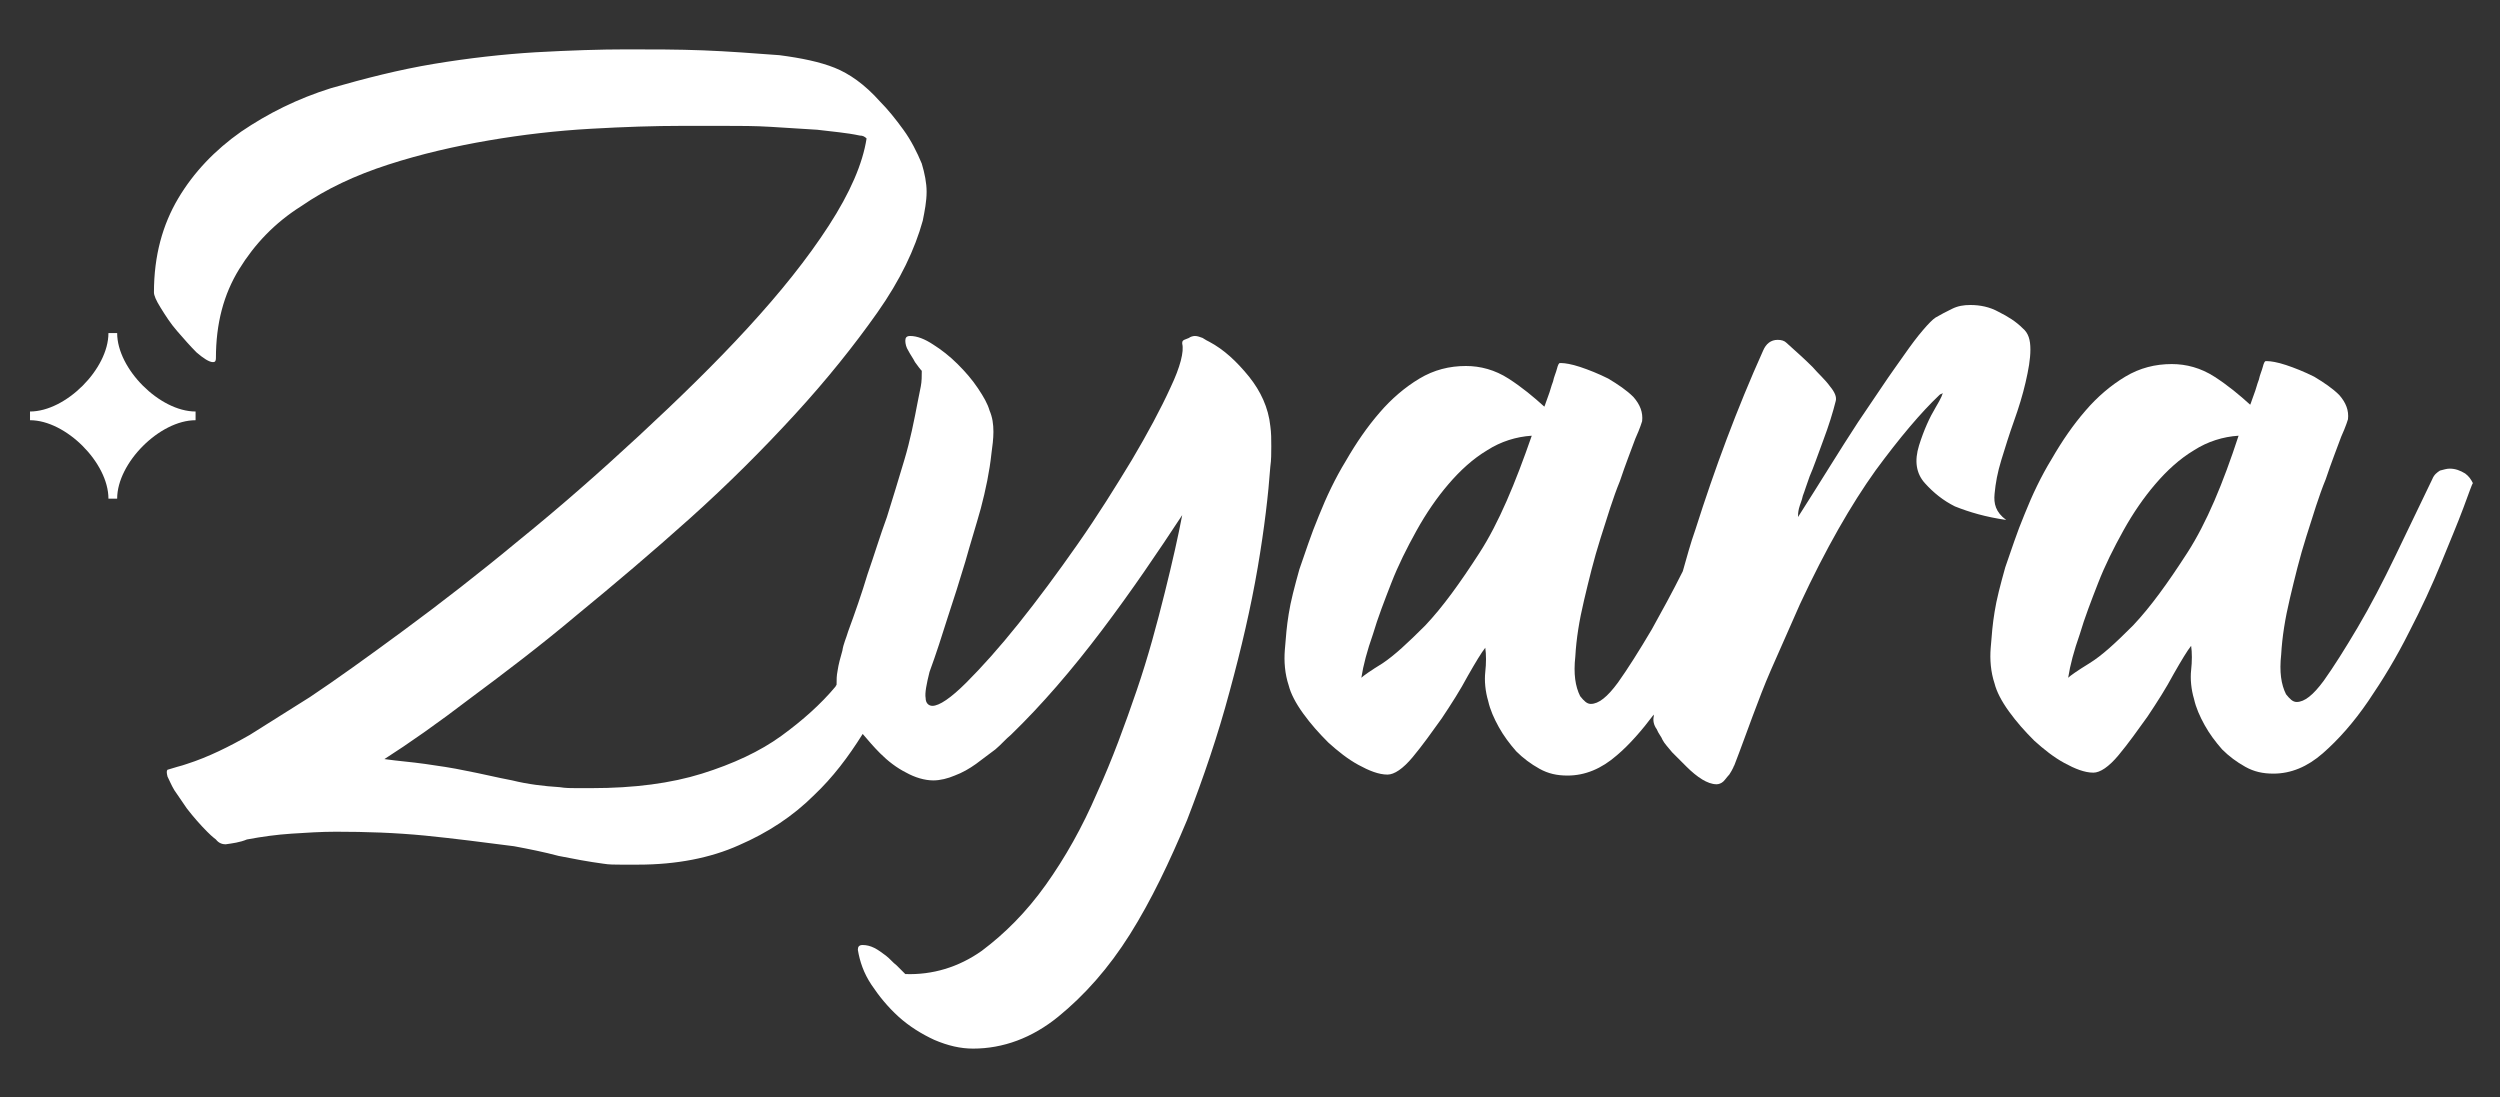
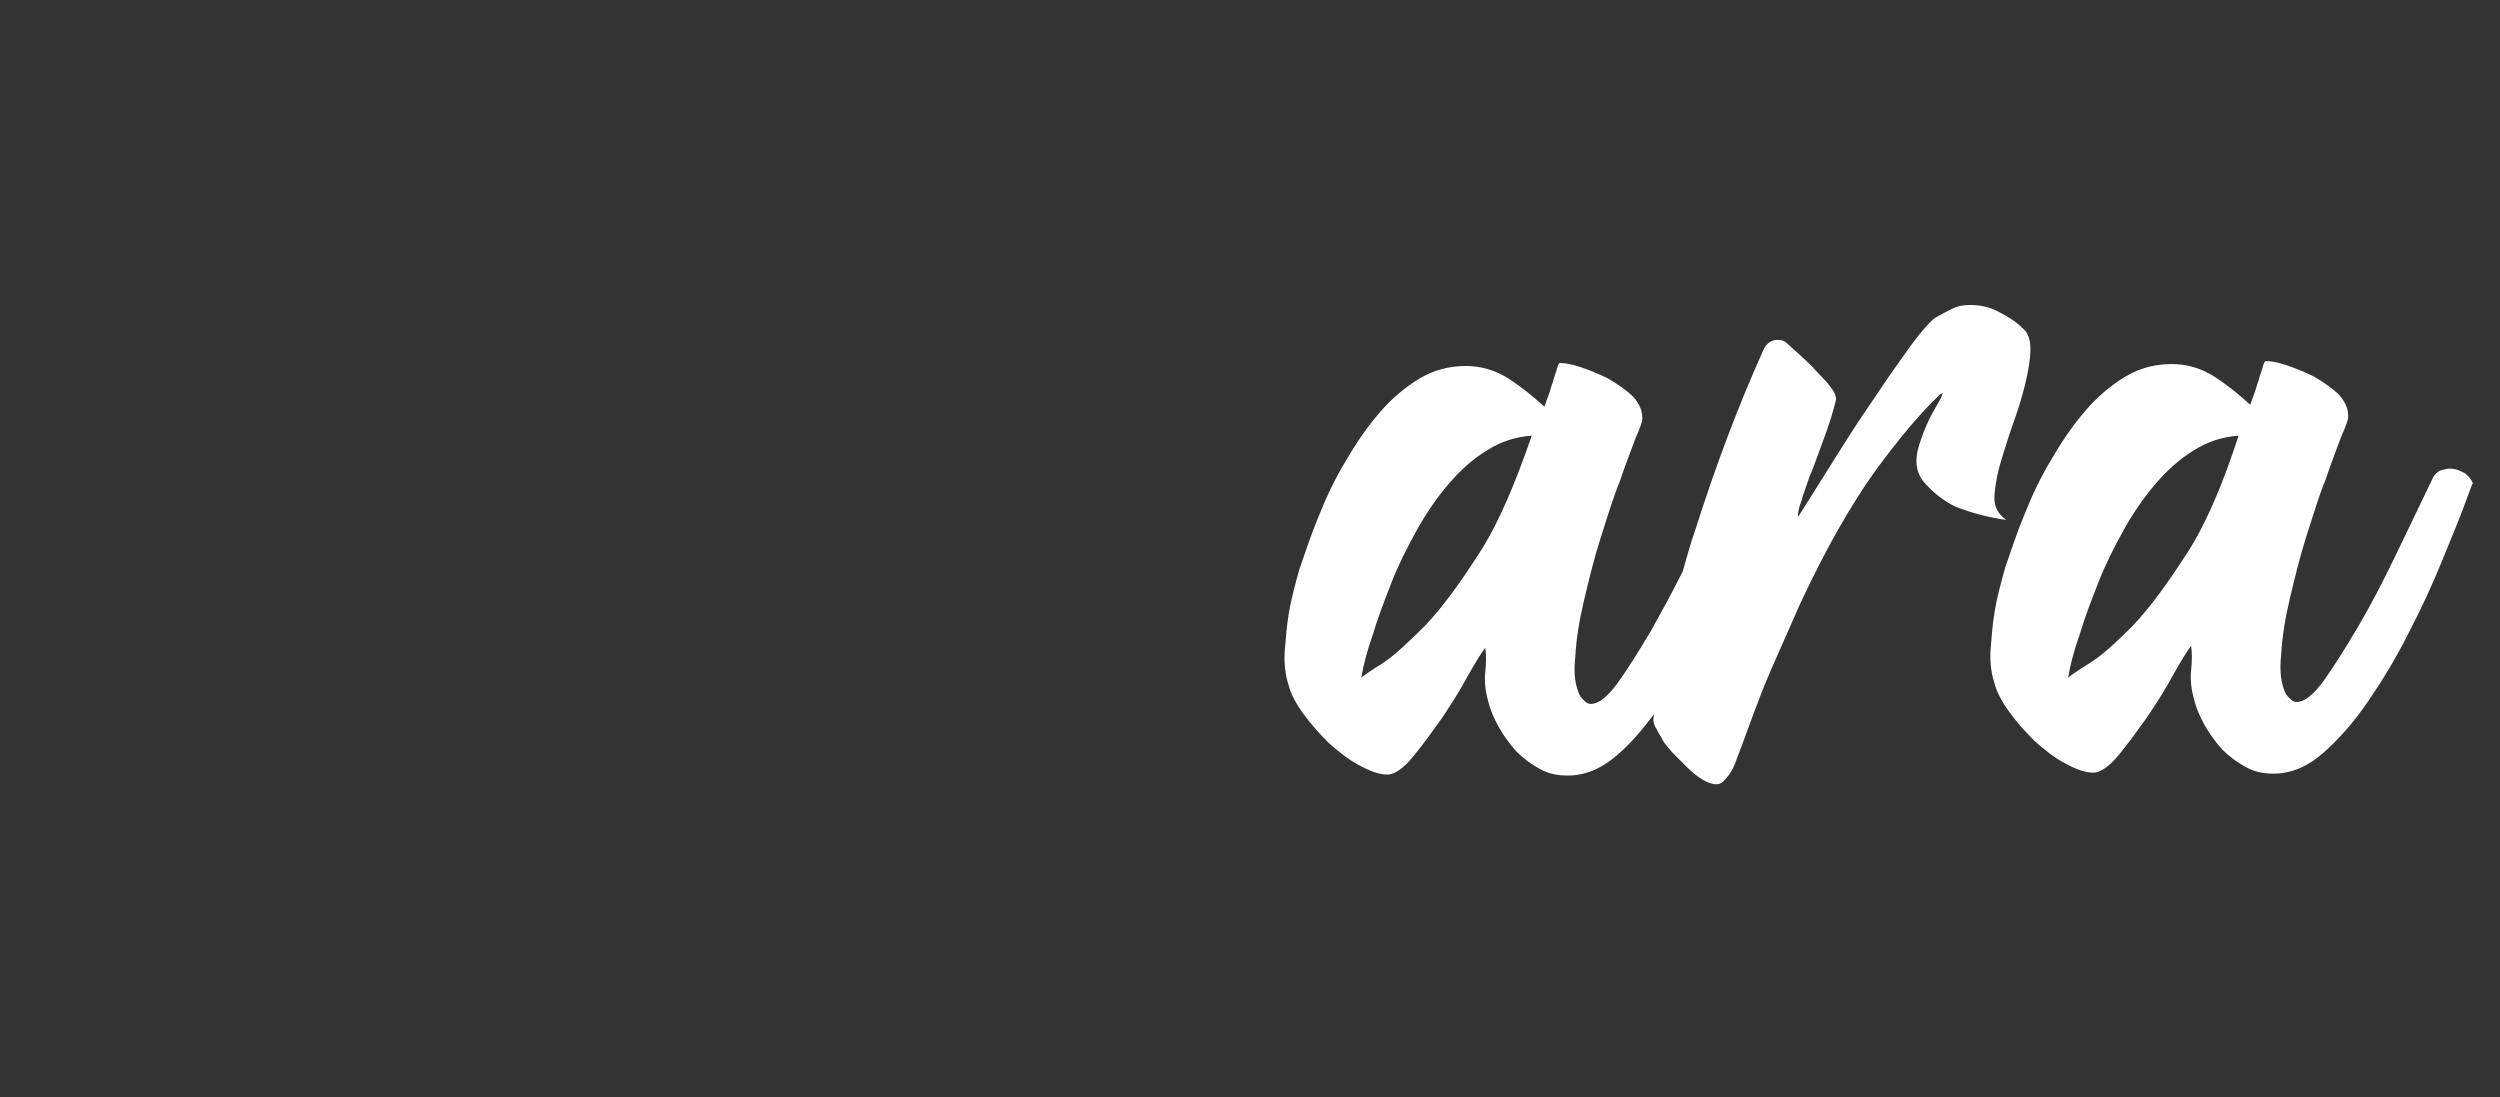
<svg xmlns="http://www.w3.org/2000/svg" version="1.1" id="Calque_1" x="0px" y="0px" viewBox="0 0 258.2 113.3" style="enable-background:new 0 0 258.2 113.3;" xml:space="preserve">
  <rect x="0" y="0" width="258.2" height="113.3" fill="#333333" stroke="none" />
  <style type="text/css">
	.st0{fill:#FFFFFF;}
</style>
  <g>
-     <path class="st0" d="M11.2,51.5h0.9l0,0c0-3.7,4.4-8.1,8.1-8.1v-0.9c-3.7,0-8.1-4.4-8.1-8.1h-0.9c0,3.7-4.4,8.1-8.1,8.1v0.9   C6.8,43.4,11.2,47.8,11.2,51.5z" />
    <g>
-       <path class="st0" d="M129,38.9c-1.3-1.6-2.6-2.8-4.1-3.6c-0.2-0.1-0.4-0.2-0.7-0.4c-0.3-0.1-0.5-0.2-0.8-0.2    c-0.2,0-0.5,0.1-0.6,0.2l-0.5,0.2c-0.2,0.1-0.2,0.2-0.2,0.4c0.2,0.8-0.2,2.4-1.2,4.5c-1,2.2-2.4,4.8-4,7.5    c-1.7,2.8-3.5,5.7-5.6,8.7c-2.1,3-4.1,5.7-6.1,8.2c-2,2.5-3.8,4.5-5.4,6.1c-1.6,1.6-2.8,2.4-3.5,2.4c-0.4,0-0.7-0.3-0.7-0.8    c-0.1-0.5,0.1-1.5,0.4-2.7c0.7-1.9,1.3-3.8,1.9-5.7c0.6-1.8,1.2-3.7,1.8-5.7c0.5-1.8,1.1-3.7,1.6-5.5c0.5-1.9,0.9-3.8,1.1-5.7    c0.1-0.7,0.2-1.5,0.2-2.2c0-0.8-0.1-1.5-0.4-2.2c-0.2-0.7-0.6-1.4-1.2-2.3c-0.6-0.9-1.3-1.7-2.1-2.5c-0.8-0.8-1.7-1.5-2.5-2    c-0.9-0.6-1.7-0.9-2.4-0.9c-0.4,0-0.5,0.2-0.5,0.5c0,0.3,0.1,0.7,0.3,1c0.2,0.4,0.5,0.8,0.7,1.2c0.3,0.4,0.5,0.7,0.7,0.9    c0,0.5,0,1.1-0.1,1.6c-0.1,0.5-0.2,1-0.3,1.5c-0.4,2.1-0.8,4.1-1.4,6.1c-0.6,2-1.2,4-1.8,5.9c-0.7,1.9-1.3,3.9-2,5.9    c-0.6,2-1.3,4-2,5.9c-0.2,0.7-0.5,1.3-0.6,2c-0.2,0.7-0.4,1.4-0.5,2.1c-0.1,0.5-0.1,0.9-0.1,1.4c0,0.1-0.1,0.1-0.1,0.2    c-1.5,1.8-3.4,3.5-5.6,5.1s-5,2.9-8.2,3.9c-3.2,1-7,1.5-11.4,1.5h-1.6c-0.5,0-1.1,0-1.7-0.1c-1.6-0.1-3.3-0.3-4.9-0.7    c-1.6-0.3-3.2-0.7-4.8-1c-1.4-0.3-2.8-0.5-4.2-0.7s-2.8-0.3-4.2-0.5c2.5-1.6,5.5-3.7,8.9-6.3c3.5-2.6,7.2-5.4,11-8.6    c3.9-3.2,7.8-6.5,11.7-10c3.9-3.5,7.5-7.1,10.8-10.7c3.3-3.6,6.1-7.1,8.5-10.5c2.4-3.4,3.9-6.6,4.7-9.5c0.2-1,0.4-2,0.4-3    c0-0.9-0.2-1.9-0.5-2.9c-0.5-1.2-1.1-2.4-1.9-3.5c-0.8-1.1-1.6-2.1-2.4-2.9c-1.6-1.8-3.2-2.9-4.7-3.5c-1.5-0.6-3.4-1-5.7-1.3    c-2.7-0.2-5.3-0.4-7.9-0.5c-2.6-0.1-5.2-0.1-7.9-0.1c-2.7,0-5.8,0.1-9.4,0.3C52,5.6,48.4,6,44.8,6.6c-3.6,0.6-7.1,1.5-10.6,2.5    c-3.5,1.1-6.5,2.6-9.3,4.5c-2.7,1.9-4.9,4.2-6.5,6.9c-1.6,2.7-2.5,5.9-2.5,9.7c0,0.3,0.2,0.8,0.7,1.6c0.5,0.8,1,1.6,1.7,2.4    s1.3,1.5,2,2.2c0.7,0.6,1.3,1,1.7,1c0.2,0,0.3-0.1,0.3-0.4c0-3.6,0.8-6.6,2.4-9.2c1.6-2.6,3.7-4.8,6.4-6.5c2.6-1.8,5.6-3.2,9-4.3    c3.4-1.1,6.9-1.9,10.4-2.5c3.5-0.6,7-1,10.5-1.2c3.5-0.2,6.6-0.3,9.4-0.3h4.4c1.6,0,3.2,0,4.8,0.1c1.6,0.1,3.2,0.2,4.8,0.3    c1.6,0.2,3,0.3,4.4,0.6c0.3,0,0.5,0.1,0.7,0.3c-0.4,2.6-1.7,5.6-3.9,9c-2.2,3.4-5,6.9-8.4,10.6C73.9,37.5,70.1,41.2,66,45    c-4.1,3.8-8.2,7.4-12.4,10.8c-4.1,3.4-8.1,6.5-11.9,9.3c-3.8,2.8-7,5.1-9.7,6.9c-2.1,1.3-4.1,2.6-6.2,3.9c-2.1,1.2-4.3,2.3-6.5,3    c-0.3,0.1-0.6,0.2-1,0.3c-0.3,0.1-0.7,0.2-1,0.3c-0.1,0.1-0.1,0.3,0,0.7c0.2,0.4,0.4,0.9,0.7,1.4l1.3,1.9c0.7,0.9,1.4,1.7,2.1,2.4    c0.2,0.2,0.5,0.5,0.9,0.8c0.3,0.4,0.7,0.5,1,0.5c0.7-0.1,1.5-0.2,2.2-0.5c1.6-0.3,3.1-0.5,4.6-0.6c1.5-0.1,3.1-0.2,4.6-0.2    c3.1,0,6.1,0.1,9.2,0.4c3,0.3,6.1,0.7,9.2,1.1c1.6,0.3,3.1,0.6,4.6,1c1.5,0.3,3.1,0.6,4.6,0.8c0.6,0.1,1.2,0.1,1.8,0.1    c0.6,0,1.2,0,1.8,0c4,0,7.5-0.7,10.4-2c3-1.3,5.6-3,7.8-5.2c1.9-1.8,3.5-3.9,5-6.3c0.6,0.7,1.1,1.3,1.8,2c0.8,0.8,1.7,1.5,2.7,2    c0.9,0.5,1.9,0.8,2.8,0.8c0.7,0,1.5-0.2,2.2-0.5c0.8-0.3,1.5-0.7,2.2-1.2c0.7-0.5,1.3-1,2-1.5c0.6-0.5,1.1-1.1,1.6-1.5    c3.2-3.1,6.3-6.7,9.4-10.8c3.1-4.1,5.8-8.1,8.3-11.9c-0.4,2.1-1,4.8-1.8,8c-0.8,3.2-1.7,6.6-2.9,10.1c-1.2,3.5-2.5,7.1-4.1,10.6    c-1.5,3.5-3.3,6.7-5.3,9.5c-2,2.8-4.2,5-6.6,6.8c-2.4,1.7-5.1,2.5-7.9,2.4c-0.2-0.2-0.5-0.5-0.9-0.9c-0.4-0.3-0.7-0.7-1.1-1    c-0.4-0.3-0.8-0.6-1.2-0.8c-0.4-0.2-0.8-0.3-1.2-0.3c-0.4,0-0.5,0.2-0.5,0.5c0.2,1.2,0.6,2.4,1.4,3.6c0.8,1.2,1.7,2.3,2.8,3.3    c1.1,1,2.4,1.8,3.7,2.4c1.4,0.6,2.7,0.9,4,0.9c3.1,0,6.1-1.1,8.8-3.3c2.7-2.2,5.2-5,7.4-8.5c2.2-3.5,4.1-7.5,5.9-11.8    c1.7-4.4,3.2-8.8,4.4-13.3c1.2-4.4,2.2-8.7,2.9-12.8c0.7-4.1,1.1-7.6,1.3-10.4c0.1-0.7,0.1-1.4,0.1-2.1c0-0.7,0-1.4-0.1-2.1    C131,42.1,130.2,40.4,129,38.9z" />
      <path class="st0" d="M206,51c0.1-1.1,0.3-2.2,0.7-3.5s0.8-2.6,1.3-4s0.9-2.7,1.2-4c0.3-1.3,0.5-2.4,0.5-3.4c0-1-0.2-1.7-0.8-2.2    c-0.7-0.7-1.5-1.2-2.5-1.7c-0.9-0.5-1.9-0.7-2.9-0.7c-0.7,0-1.3,0.1-1.9,0.4c-0.6,0.3-1.2,0.6-1.7,0.9c-0.3,0.2-0.7,0.6-1.3,1.3    s-1.2,1.5-1.9,2.5c-0.7,1-1.5,2.1-2.3,3.3s-1.7,2.5-2.5,3.7c-1.9,2.9-3.9,6.2-6.2,9.8c0-0.2,0-0.5,0.1-0.9    c0.1-0.4,0.3-0.8,0.4-1.3c0.2-0.5,0.4-1.2,0.7-2c0.4-0.9,0.8-2.1,1.4-3.7s1-2.9,1.3-4.1c0.1-0.4-0.1-0.9-0.6-1.5    c-0.5-0.7-1.2-1.3-1.8-2c-0.8-0.8-1.7-1.6-2.7-2.5c-0.2-0.2-0.5-0.3-0.9-0.3c-0.7,0-1.2,0.4-1.5,1.1c-2.7,6-5,12.2-7,18.5    c-0.5,1.4-0.9,2.9-1.3,4.3c-1.1,2.2-2.2,4.2-3.2,6c-1.3,2.2-2.5,4.1-3.5,5.5c-1.1,1.5-2,2.2-2.8,2.2c-0.4,0-0.7-0.3-1.1-0.8    c-0.5-1-0.7-2.3-0.5-4.1c0.1-1.8,0.4-3.7,0.9-5.8c0.5-2.1,1-4.2,1.7-6.4c0.7-2.2,1.3-4.2,2-5.9c0.6-1.8,1.2-3.3,1.6-4.4    c0.5-1.1,0.7-1.8,0.7-1.8c0.1-0.9-0.2-1.7-0.9-2.5c-0.7-0.7-1.6-1.3-2.6-1.9c-1-0.5-2-0.9-2.9-1.2c-0.9-0.3-1.6-0.4-1.9-0.4h-0.2    c-0.1,0-0.2,0.2-0.3,0.6c-0.1,0.4-0.3,0.8-0.4,1.3c-0.2,0.5-0.3,1-0.5,1.5c-0.2,0.5-0.3,0.9-0.4,1.1c-1.1-1-2.3-2-3.7-2.9    c-1.4-0.9-2.9-1.3-4.4-1.3c-1.7,0-3.3,0.4-4.8,1.3c-1.5,0.9-2.9,2.1-4.1,3.5c-1.3,1.5-2.4,3.1-3.5,5c-1.1,1.8-2,3.7-2.8,5.7    c-0.8,1.9-1.4,3.8-2,5.5c-0.5,1.8-0.9,3.3-1.1,4.6c-0.2,1.2-0.3,2.4-0.4,3.7c-0.1,1.2,0,2.5,0.4,3.7c0.2,0.8,0.7,1.8,1.5,2.9    c0.8,1.1,1.6,2,2.6,3c1,0.9,2,1.7,3.1,2.3s2.1,1,3,1c0.7,0,1.6-0.6,2.6-1.8c1-1.2,2-2.6,3-4c1-1.5,1.9-2.9,2.7-4.4    c0.8-1.4,1.4-2.4,1.8-2.9c0.1,0.7,0.1,1.6,0,2.5c-0.1,0.9,0,2,0.3,3c0.2,0.9,0.6,1.8,1.1,2.7c0.5,0.9,1.1,1.7,1.8,2.5    c0.7,0.7,1.5,1.3,2.4,1.8c0.9,0.5,1.8,0.7,2.9,0.7c1.8,0,3.5-0.7,5.1-2.1c1.3-1.1,2.6-2.6,3.8-4.2c0,0.1,0,0.1,0,0.2    c-0.1,0.4,0,0.9,0.3,1.3c0.2,0.5,0.5,0.8,0.6,1.1c0.2,0.4,0.6,0.8,1,1.3c0.5,0.5,1,1,1.5,1.5c0.5,0.5,1.1,1,1.6,1.3s1,0.5,1.5,0.5    c0.2,0,0.5-0.1,0.7-0.3c0.2-0.2,0.4-0.5,0.6-0.7c0.2-0.3,0.3-0.5,0.4-0.7c0.1-0.2,0.1-0.3,0.1-0.2c0.7-1.8,1.3-3.5,1.9-5.1    c0.6-1.6,1.2-3.2,1.9-4.8l3-6.8c2.7-5.8,5.3-10.3,7.8-13.8c2.5-3.4,4.7-6,6.6-7.8c0.1-0.1,0.1-0.1,0.2-0.1l0.1-0.1    c0.1,0-0.1,0.5-0.7,1.5c-0.6,1-1.2,2.3-1.7,3.9c-0.5,1.6-0.3,2.9,0.6,3.9c0.9,1,1.9,1.8,3.1,2.4c1.5,0.6,3.2,1.1,5.3,1.4    C206.1,52.9,205.9,52,206,51z M152.8,57.1c-2,3.1-3.8,5.6-5.6,7.5c-1.8,1.8-3.2,3.1-4.4,3.9c-1.3,0.8-2,1.3-2.2,1.5    c0.2-1.3,0.6-2.8,1.2-4.5c0.5-1.7,1.2-3.5,1.9-5.3c0.7-1.8,1.6-3.6,2.6-5.4c1-1.8,2.1-3.4,3.3-4.8c1.2-1.4,2.5-2.6,4-3.5    c1.4-0.9,3-1.4,4.6-1.5C156.5,49.9,154.8,54,152.8,57.1z" />
      <path class="st0" d="M254.6,48.9c-0.5-0.3-1-0.5-1.6-0.5c-0.3,0-0.6,0.1-1,0.2c-0.3,0.2-0.6,0.4-0.8,0.9c-1.2,2.5-2.5,5.2-3.8,7.9    c-1.3,2.7-2.6,5.2-3.9,7.4c-1.3,2.2-2.5,4.1-3.5,5.5c-1.1,1.5-2,2.2-2.8,2.2c-0.4,0-0.7-0.3-1.1-0.8c-0.5-1-0.7-2.3-0.5-4.1    c0.1-1.8,0.4-3.7,0.9-5.8c0.5-2.1,1-4.2,1.7-6.4c0.7-2.2,1.3-4.2,2-5.9c0.6-1.8,1.2-3.3,1.6-4.4c0.5-1.1,0.7-1.8,0.7-1.8    c0.1-0.9-0.2-1.7-0.9-2.5c-0.7-0.7-1.6-1.3-2.6-1.9c-1-0.5-2-0.9-2.9-1.2c-0.9-0.3-1.6-0.4-1.9-0.4h-0.2c-0.1,0-0.2,0.2-0.3,0.6    c-0.1,0.4-0.3,0.8-0.4,1.3c-0.2,0.5-0.3,1-0.5,1.5c-0.2,0.5-0.3,0.9-0.4,1.1c-1.1-1-2.3-2-3.7-2.9c-1.4-0.9-2.9-1.3-4.4-1.3    c-1.7,0-3.3,0.4-4.8,1.3c-1.5,0.9-2.9,2.1-4.1,3.5c-1.3,1.5-2.4,3.1-3.5,5c-1.1,1.8-2,3.7-2.8,5.7c-0.8,1.9-1.4,3.8-2,5.5    c-0.5,1.8-0.9,3.3-1.1,4.6c-0.2,1.2-0.3,2.4-0.4,3.7c-0.1,1.2,0,2.5,0.4,3.7c0.2,0.8,0.7,1.8,1.5,2.9c0.8,1.1,1.6,2,2.6,3    c1,0.9,2,1.7,3.1,2.3s2.1,1,3,1c0.7,0,1.6-0.6,2.6-1.8c1-1.2,2-2.6,3-4c1-1.5,1.9-2.9,2.7-4.4c0.8-1.4,1.4-2.4,1.8-2.9    c0.1,0.7,0.1,1.6,0,2.5c-0.1,0.9,0,2,0.3,3c0.2,0.9,0.6,1.8,1.1,2.7c0.5,0.9,1.1,1.7,1.8,2.5c0.7,0.7,1.5,1.3,2.4,1.8    c0.9,0.5,1.8,0.7,2.9,0.7c1.8,0,3.5-0.7,5.1-2.1c1.6-1.4,3.2-3.2,4.7-5.4c1.5-2.2,2.9-4.5,4.2-7.1c1.3-2.5,2.4-4.9,3.3-7.1    c0.9-2.2,1.7-4.1,2.3-5.7c0.6-1.6,0.9-2.5,1-2.6C255.2,49.5,255,49.2,254.6,48.9z M225.9,57.1c-2,3.1-3.8,5.6-5.6,7.5    c-1.8,1.8-3.2,3.1-4.5,3.9c-1.3,0.8-2,1.3-2.2,1.5c0.2-1.3,0.6-2.8,1.2-4.5c0.5-1.7,1.2-3.5,1.9-5.3s1.6-3.6,2.6-5.4    c1-1.8,2.1-3.4,3.3-4.8c1.2-1.4,2.5-2.6,4-3.5c1.4-0.9,3-1.4,4.6-1.5C229.6,49.9,227.9,54,225.9,57.1z" />
    </g>
  </g>
</svg>